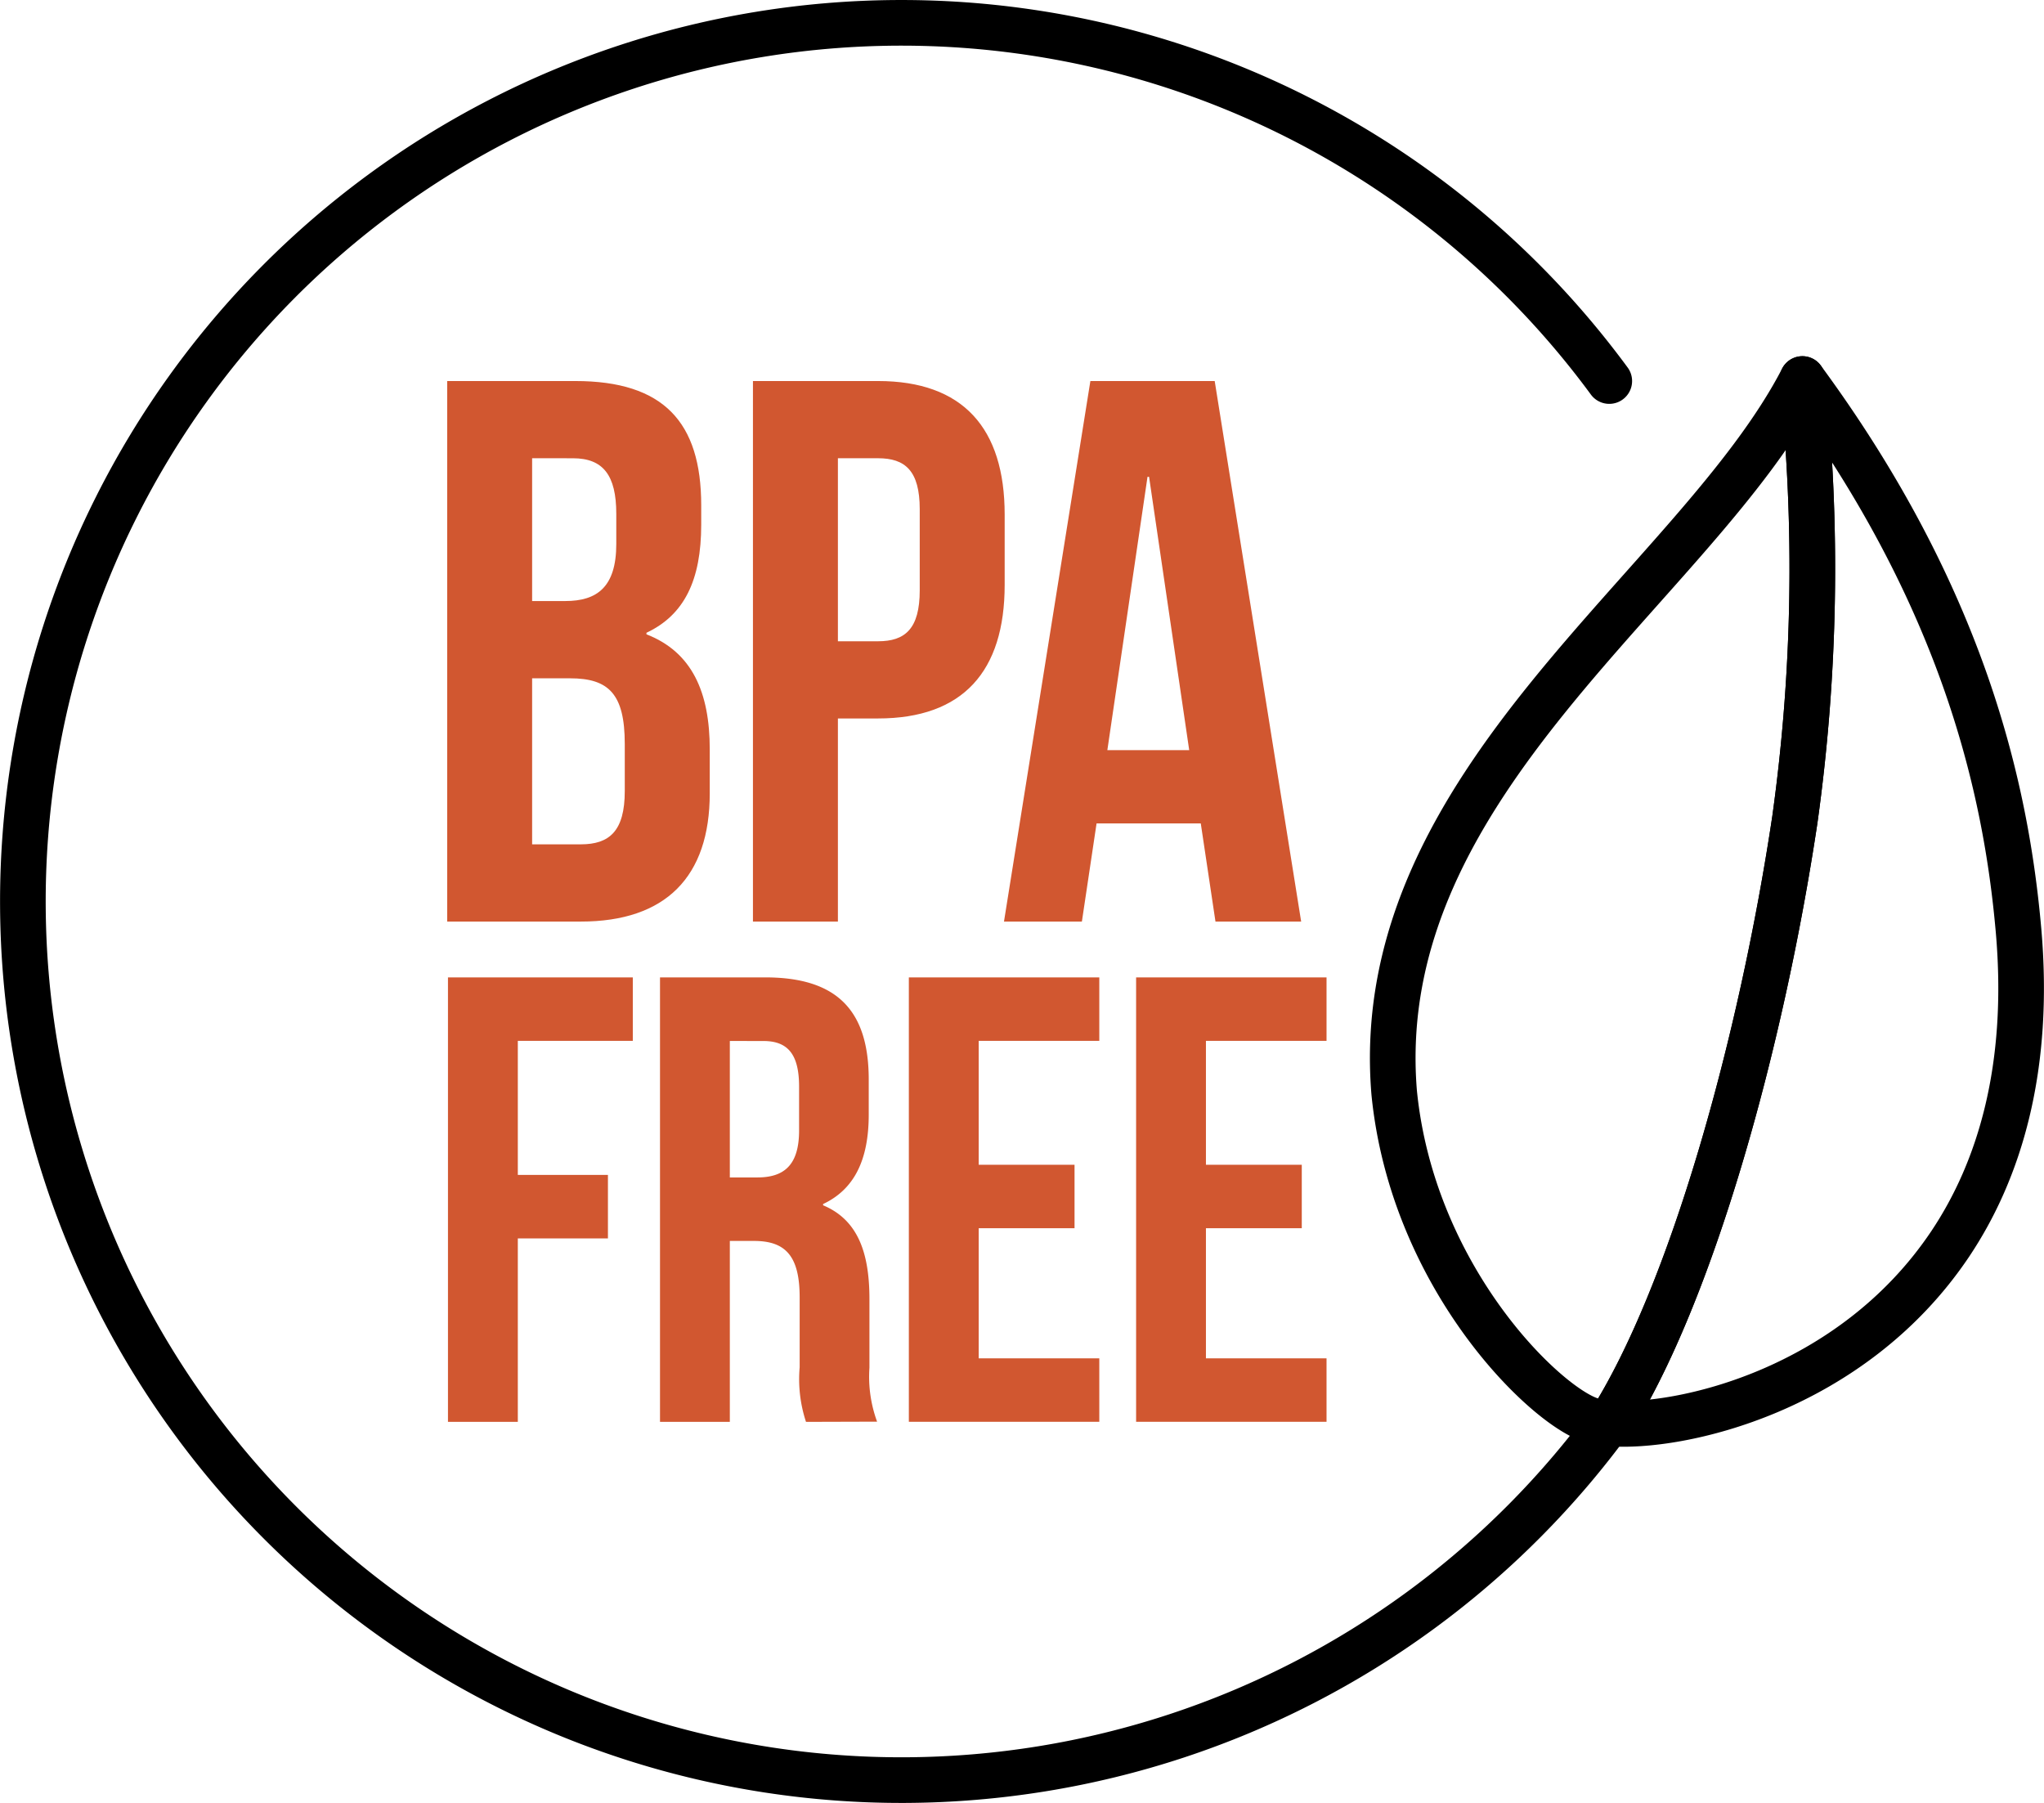
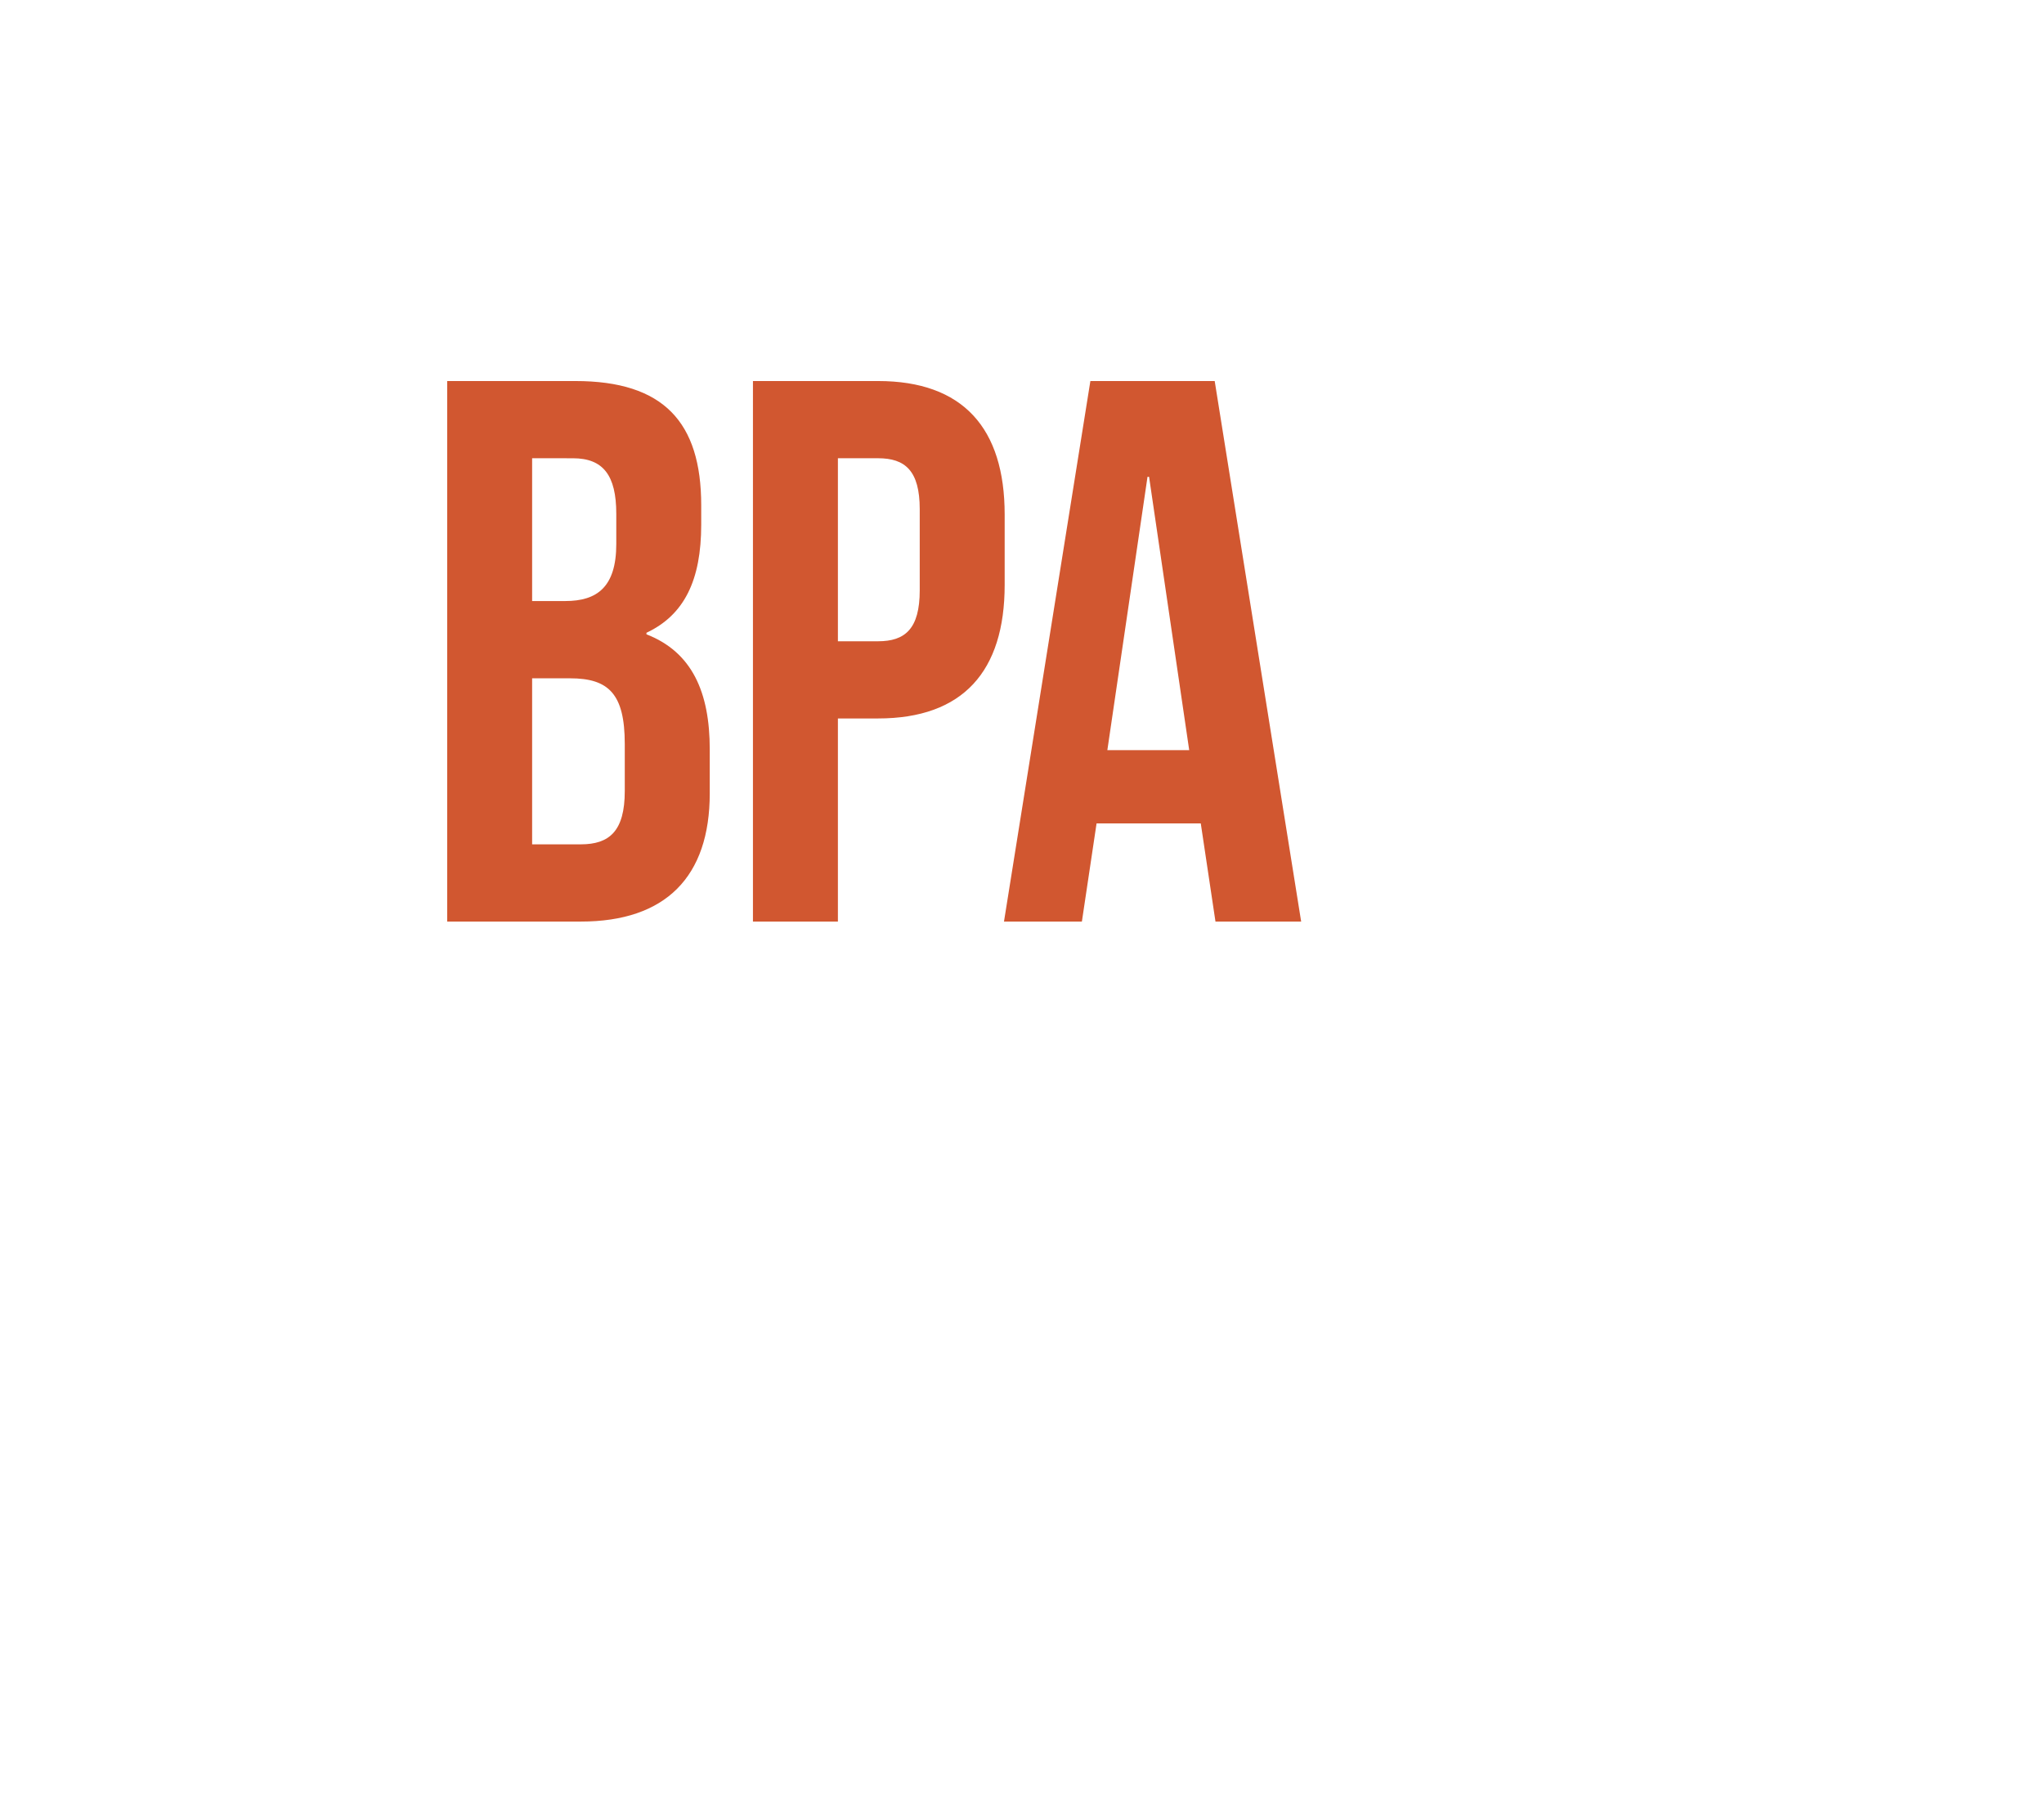
<svg xmlns="http://www.w3.org/2000/svg" width="89.573" height="79" viewbox="0 0 89.573 79">
  <g fill="#d15730">
    <path d="M30.729 22.143v.846c0 2.436-.744 3.959-2.4 4.738v.067c2 .778 2.774 2.538 2.774 5.042v1.928c0 3.654-1.928 5.617-5.65 5.617h-5.856V16.696h5.617c3.857 0 5.515 1.793 5.515 5.447zm-7.41-2.064v6.257h1.455c1.387 0 2.233-.609 2.233-2.5v-1.32c0-1.692-.575-2.436-1.9-2.436zm0 9.643v7.275h2.132c1.251 0 1.928-.575 1.928-2.335v-2.064c0-2.2-.711-2.876-2.4-2.876zM44.027 22.549v3.079c0 3.789-1.827 5.853-5.549 5.853h-1.759v8.9h-3.723V16.696h5.482c3.722 0 5.549 2.063 5.549 5.853zm-7.308-2.47v8.02h1.759c1.184 0 1.827-.542 1.827-2.234v-3.552c0-1.692-.643-2.234-1.827-2.234zM57.02 40.381h-3.755l-.644-4.3h-4.567l-.643 4.3h-3.414l3.786-23.685h5.448zm-8.493-7.512h3.587l-1.759-11.977h-.068z" />
-     <path d="M22.692 51.482h3.949v2.782h-3.949v8.039h-3.061V42.827h8.1v2.782h-5.039zM35.321 62.303a5.979 5.979 0 01-.278-2.392v-3.06c0-1.808-.612-2.476-2-2.476h-1.06v7.928h-3.06V42.827h4.613c3.171 0 4.534 1.475 4.534 4.478v1.531c0 2-.64 3.282-2 3.922v.055c1.53.64 2.031 2.087 2.031 4.117v3a5.726 5.726 0 00.335 2.364zm-3.338-16.69v5.98h1.2c1.14 0 1.835-.5 1.835-2.058v-1.92c0-1.391-.473-2-1.558-2zM42.889 51.037h4.2v2.782h-4.2v5.7h5.285V62.3h-8.346V42.827h8.346v2.782h-5.285zM52.847 51.037h4.2v2.782h-4.2v5.7h5.285V62.3h-8.345V42.827h8.345v2.782h-5.285z" />
  </g>
-   <path d="M70.739 62.007a38.5 38.5 0 11-.217-45.311" fill="none" stroke="#000" stroke-linecap="round" stroke-linejoin="round" stroke-width="2" />
  <g fill="none" stroke="#000" stroke-linecap="round" stroke-linejoin="round" stroke-width="2">
-     <path d="M78.986 16.608c7.086 9.635 8.926 18.006 9.469 24.137.531 6.036-.826 10.522-2.989 13.756-4.343 6.48-11.9 8.111-14.93 7.869 3.573-5.614 6.648-16.642 8.12-26.462a79.571 79.571 0 00.33-19.3z" />
-     <path d="M78.986 16.608a79.571 79.571 0 01-.33 19.3c-1.472 9.82-4.547 20.848-8.12 26.462a3.744 3.744 0 01-.831-.147c-2.054-.671-7.805-6.276-8.608-14.339-1.134-13.626 13.194-22.209 17.889-31.276z" />
-   </g>
+     </g>
</svg>